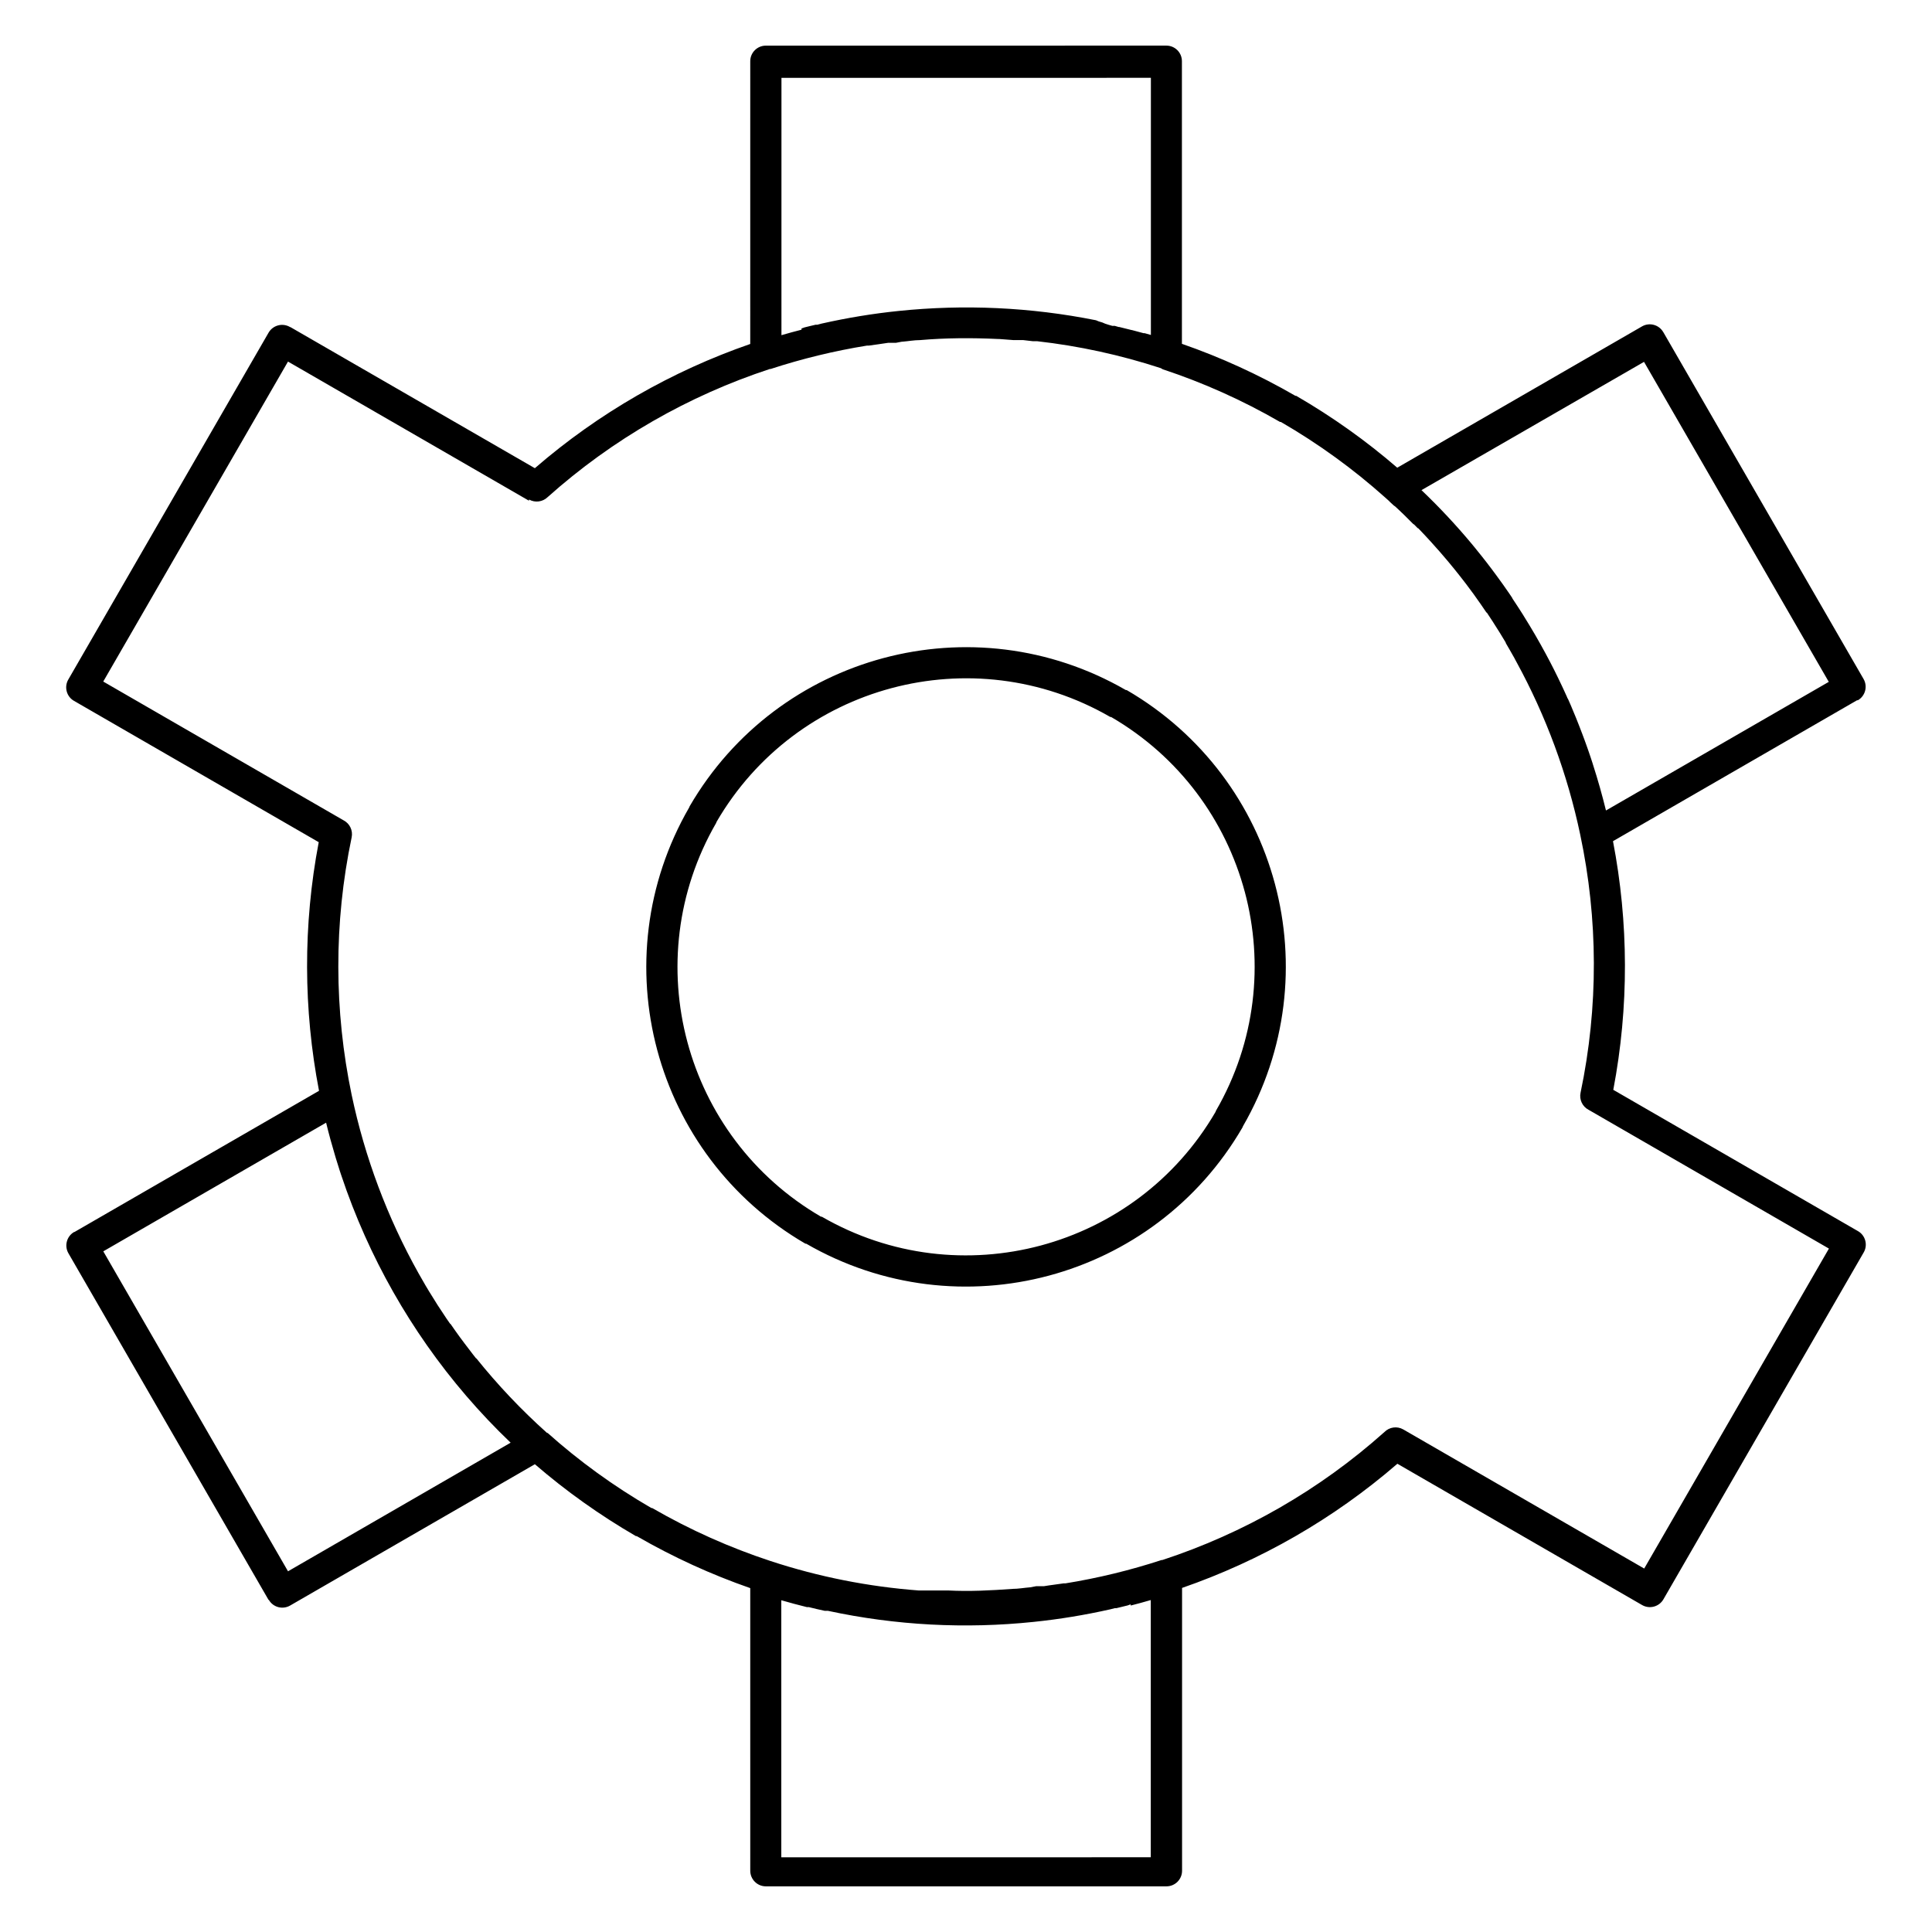
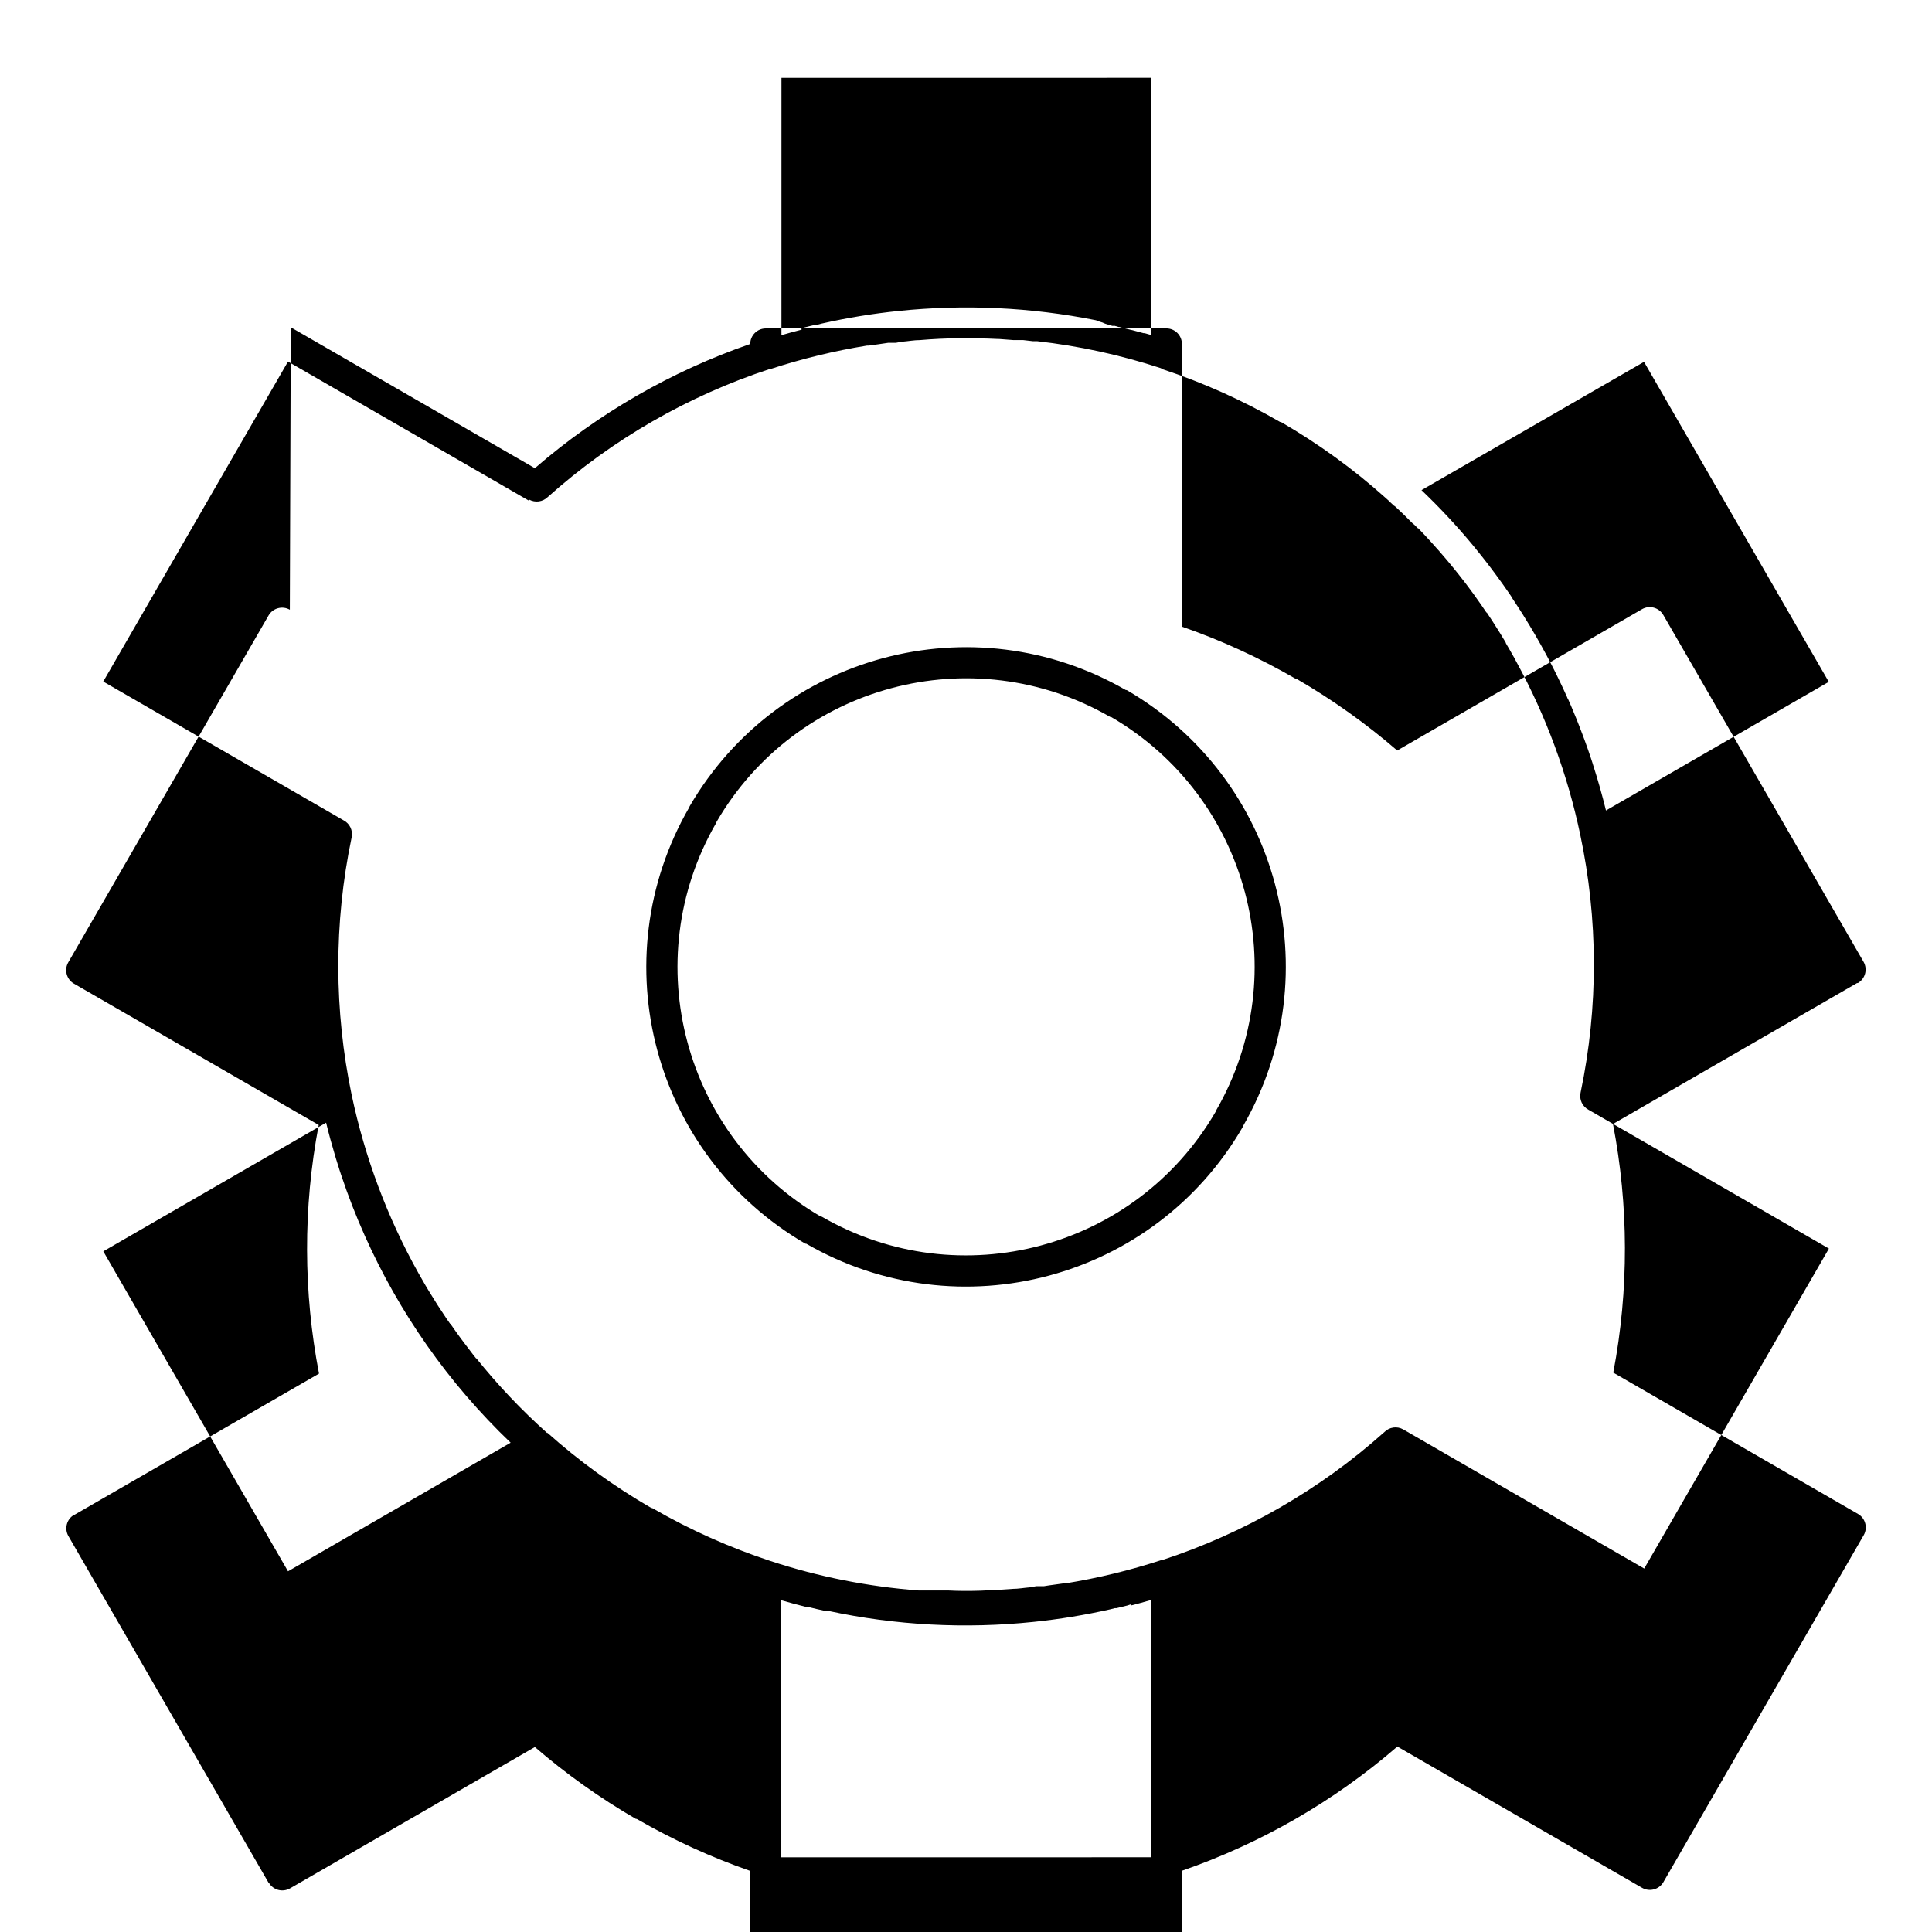
<svg xmlns="http://www.w3.org/2000/svg" fill="#000000" width="800px" height="800px" version="1.1" viewBox="144 144 512 512">
-   <path d="m221.06 230.74 64.68 37.336c16.93-14.652 36.363-25.746 57.082-32.918l0.004-74.945c0-2.262 1.848-4.117 4.117-4.117l106.16-0.008c2.273 0 4.117 1.844 4.117 4.117v74.914c10.258 3.562 20.332 8.148 30.082 13.781h0.207c9.672 5.606 18.613 11.992 26.777 19.047l64.875-37.453c1.965-1.129 4.484-0.445 5.617 1.516l0.004-0.008 53.082 91.938c1.137 1.965 0.465 4.5-1.504 5.637h-0.219l-64.68 37.344c4.148 21.539 4.269 43.906 0.078 65.895l64.859 37.453c1.969 1.129 2.644 3.668 1.504 5.637l-53.082 91.938c-1.137 1.965-3.668 2.648-5.637 1.516l-64.863-37.449c-16.926 14.648-36.348 25.727-57.059 32.906v74.949c0 2.289-1.855 4.137-4.137 4.137h-106.16c-2.281 0-4.137-1.844-4.137-4.137v-0.418l-0.004-74.48c-10.262-3.57-20.344-8.152-30.098-13.785h-0.207c-9.672-5.606-18.605-12-26.77-19.047l-64.871 37.457c-1.969 1.129-4.5 0.477-5.637-1.516h-0.078l-53.027-91.844c-1.137-1.965-0.465-4.5 1.504-5.637h0.094l64.812-37.418c-4.148-21.539-4.269-43.906-0.078-65.891l-64.867-37.457c-1.969-1.129-2.644-3.668-1.504-5.637l53.082-91.934c1.137-1.965 3.668-2.648 5.637-1.516zm63.125 45.957-63.863-36.875-48.961 84.797 63.703 36.785c1.594 0.832 2.512 2.648 2.129 4.5-4.781 22.762-4.644 46.008 0 68.254 3.481 16.523 9.453 32.5 17.738 47.297l1.898 3.309 0.254 0.418 0.605 1.012c1.492 2.469 3.051 4.898 4.676 7.293l0.293 0.418 0.637 0.922h0.078l1.289 1.844 0.812 1.129 0.34 0.477 1.262 1.695 1.863 2.441 0.316 0.418 0.914 1.16h0.078c5.637 7.023 11.887 13.637 18.73 19.758h0.148c8.305 7.418 17.488 14.102 27.508 19.902h0.211c10.145 5.859 20.648 10.516 31.355 14.039 12.891 4.238 26.062 6.805 39.223 7.801h7.809c5.699 0.297 11.391 0 17.051-0.418 1.582 0 3.16-0.297 4.738-0.418l1.594-0.297h2.051c1.73-0.297 3.449-0.477 5.168-0.742h0.488c8.652-1.398 17.18-3.473 25.52-6.195h0.207c21.5-7.066 41.594-18.5 58.84-33.918 1.289-1.309 3.34-1.637 4.996-0.684l63.848 36.863 48.953-84.793-63.695-36.781c-1.594-0.832-2.512-2.648-2.129-4.5 4.793-22.805 4.644-46.102-0.078-68.391-3.359-15.977-9.055-31.441-16.922-45.824l-0.34-0.625-0.148-0.297-1.352-2.379-0.922-1.578-0.102-0.297-1.516-2.5-1.969-3.113-0.355-0.535-1.133-1.727h-0.094l-1.543-2.262-0.613-0.863-0.234-0.328-0.355-0.504-0.715-1.012-0.379-0.504-1.477-1.992-0.895-1.16-0.883-1.129-0.59-0.742-0.66-0.832-1.711-2.082-0.301-0.355-0.48-0.566-1.66-1.934-0.316-0.355-0.402-0.445-0.637-0.715-0.793-0.891c-0.977-1.07-1.965-2.141-2.969-3.188l-0.496-0.504h-0.109l-1.02-1.043h-0.102l-1.105-1.102-0.715-0.715-0.66-0.656-0.527-0.504-0.684-0.656-0.762-0.715-0.559-0.504h-0.078l-1.133-1.043-0.281-0.297-1.031-0.922c-8.34-7.457-17.562-14.18-27.617-20h-0.211c-10.059-5.809-20.477-10.449-31.094-13.957l-0.504-0.297c-10.781-3.523-21.754-5.894-32.742-7.137h-1.125l-2.566-0.297h-2.551l-3.898-0.297h-0.316c-6.902-0.328-13.801-0.297-20.648 0.297-1.543 0-3.078 0.297-4.617 0.418h-0.156l-1.559 0.297h-2.051c-1.73 0.297-3.449 0.477-5.168 0.742h-0.488c-8.652 1.398-17.18 3.473-25.52 6.195h-0.207c-21.52 7.074-41.633 18.535-58.895 33.969-1.285 1.25-3.297 1.547-4.93 0.625zm72.211-45.637 0.82-0.297 1.441-0.355 1.5-0.355h0.449l1.125-0.297c6.731-1.516 13.555-2.648 20.434-3.352 17.285-1.785 34.914-1.012 52.285 2.469l0.723 0.297 0.977 0.297 0.684 0.297 0.91 0.297 1.027 0.297h0.652l1.016 0.297h0.172l3.234 0.805h0.082l3.102 0.832h0.293l1.676 0.477v-68.145l-97.902 0.008-0.004 68.195c1.773-0.504 3.551-1.012 5.34-1.457zm164.31 42.832c4.75 4.527 9.199 9.297 13.348 14.27l0.977 1.191 0.332 0.418c0.918 1.129 1.828 2.262 2.715 3.414l0.426 0.566 0.844 1.102 0.242 0.328 0.551 0.742 0.441 0.594c1.125 1.516 2.223 3.074 3.297 4.633l0.824 1.219 0.145 0.297 0.512 0.773c0.762 1.16 1.512 2.289 2.242 3.461l0.234 0.387c2.066 3.297 4.019 6.66 5.852 10.062 1.496 2.766 2.91 5.598 4.25 8.445l0.402 0.863 0.965 2.113 0.086 0.297h0.078l0.887 2.023 0.195 0.477 1.125 2.707 0.684 1.727 0.324 0.832 0.387 1.012 0.254 0.656 0.41 1.102 0.211 0.566 0.109 0.297 0.48 1.34 0.348 0.98 0.66 1.934 0.488 1.488 0.117 0.387c1.293 4.019 2.449 8.09 3.453 12.191l59.047-34.086-48.965-84.805zm-77.062 295.27-0.82 0.297-2.941 0.715h-0.449l-1.125 0.297c-6.731 1.516-13.555 2.648-20.434 3.352-18.016 1.875-36.414 0.953-54.504-2.945h-0.836c-1.406-0.297-2.805-0.625-4.207-0.98h-0.512c-2.262-0.566-4.519-1.16-6.766-1.816l0.004 68.117 97.914-0.004v-68.164c-1.77 0.504-3.535 1.012-5.32 1.457zm-164.32-42.836c-16.578-15.836-29.57-34.535-38.645-54.836-2.34-5.231-4.418-10.57-6.227-15.992l-0.465-1.398-0.117-0.387-0.875-2.797-0.133-0.445c-0.895-2.977-1.711-5.945-2.441-8.949l-59.047 34.094 48.953 84.793zm172.5-284.31h-0.234m0.234 0v0.008zm-9.242 84.859c20.16 11.711 33.688 30.469 39.277 51.324 5.609 20.93 3.231 44.023-8.473 64.289l-0.117 0.297c-11.711 20.164-30.469 33.688-51.324 39.277-20.93 5.609-44.023 3.231-64.289-8.469h-0.207c-20.16-11.711-33.688-30.469-39.277-51.324-5.609-20.93-3.231-44.027 8.469-64.289l0.117-0.297c11.711-20.16 30.469-33.688 51.324-39.277 20.93-5.609 44.023-3.227 64.289 8.469zm31.293 53.453c-5.047-18.836-17.258-35.762-35.422-46.32h-0.207c-18.277-10.555-39.121-12.699-58.027-7.633-18.836 5.047-35.766 17.258-46.32 35.422l-0.109 0.297c-10.551 18.273-12.695 39.121-7.629 58.027 5.047 18.836 17.258 35.762 35.422 46.32h0.207c18.273 10.555 39.121 12.695 58.027 7.633 18.836-5.051 35.766-17.258 46.32-35.422l0.109-0.297c10.551-18.273 12.695-39.121 7.633-58.027z" fill-rule="evenodd" />
+   <path d="m221.06 230.74 64.68 37.336c16.93-14.652 36.363-25.746 57.082-32.918c0-2.262 1.848-4.117 4.117-4.117l106.16-0.008c2.273 0 4.117 1.844 4.117 4.117v74.914c10.258 3.562 20.332 8.148 30.082 13.781h0.207c9.672 5.606 18.613 11.992 26.777 19.047l64.875-37.453c1.965-1.129 4.484-0.445 5.617 1.516l0.004-0.008 53.082 91.938c1.137 1.965 0.465 4.5-1.504 5.637h-0.219l-64.68 37.344c4.148 21.539 4.269 43.906 0.078 65.895l64.859 37.453c1.969 1.129 2.644 3.668 1.504 5.637l-53.082 91.938c-1.137 1.965-3.668 2.648-5.637 1.516l-64.863-37.449c-16.926 14.648-36.348 25.727-57.059 32.906v74.949c0 2.289-1.855 4.137-4.137 4.137h-106.16c-2.281 0-4.137-1.844-4.137-4.137v-0.418l-0.004-74.48c-10.262-3.57-20.344-8.152-30.098-13.785h-0.207c-9.672-5.606-18.605-12-26.77-19.047l-64.871 37.457c-1.969 1.129-4.5 0.477-5.637-1.516h-0.078l-53.027-91.844c-1.137-1.965-0.465-4.5 1.504-5.637h0.094l64.812-37.418c-4.148-21.539-4.269-43.906-0.078-65.891l-64.867-37.457c-1.969-1.129-2.644-3.668-1.504-5.637l53.082-91.934c1.137-1.965 3.668-2.648 5.637-1.516zm63.125 45.957-63.863-36.875-48.961 84.797 63.703 36.785c1.594 0.832 2.512 2.648 2.129 4.5-4.781 22.762-4.644 46.008 0 68.254 3.481 16.523 9.453 32.5 17.738 47.297l1.898 3.309 0.254 0.418 0.605 1.012c1.492 2.469 3.051 4.898 4.676 7.293l0.293 0.418 0.637 0.922h0.078l1.289 1.844 0.812 1.129 0.34 0.477 1.262 1.695 1.863 2.441 0.316 0.418 0.914 1.16h0.078c5.637 7.023 11.887 13.637 18.73 19.758h0.148c8.305 7.418 17.488 14.102 27.508 19.902h0.211c10.145 5.859 20.648 10.516 31.355 14.039 12.891 4.238 26.062 6.805 39.223 7.801h7.809c5.699 0.297 11.391 0 17.051-0.418 1.582 0 3.16-0.297 4.738-0.418l1.594-0.297h2.051c1.73-0.297 3.449-0.477 5.168-0.742h0.488c8.652-1.398 17.18-3.473 25.52-6.195h0.207c21.5-7.066 41.594-18.5 58.84-33.918 1.289-1.309 3.34-1.637 4.996-0.684l63.848 36.863 48.953-84.793-63.695-36.781c-1.594-0.832-2.512-2.648-2.129-4.5 4.793-22.805 4.644-46.102-0.078-68.391-3.359-15.977-9.055-31.441-16.922-45.824l-0.34-0.625-0.148-0.297-1.352-2.379-0.922-1.578-0.102-0.297-1.516-2.5-1.969-3.113-0.355-0.535-1.133-1.727h-0.094l-1.543-2.262-0.613-0.863-0.234-0.328-0.355-0.504-0.715-1.012-0.379-0.504-1.477-1.992-0.895-1.16-0.883-1.129-0.59-0.742-0.66-0.832-1.711-2.082-0.301-0.355-0.48-0.566-1.66-1.934-0.316-0.355-0.402-0.445-0.637-0.715-0.793-0.891c-0.977-1.07-1.965-2.141-2.969-3.188l-0.496-0.504h-0.109l-1.02-1.043h-0.102l-1.105-1.102-0.715-0.715-0.66-0.656-0.527-0.504-0.684-0.656-0.762-0.715-0.559-0.504h-0.078l-1.133-1.043-0.281-0.297-1.031-0.922c-8.34-7.457-17.562-14.18-27.617-20h-0.211c-10.059-5.809-20.477-10.449-31.094-13.957l-0.504-0.297c-10.781-3.523-21.754-5.894-32.742-7.137h-1.125l-2.566-0.297h-2.551l-3.898-0.297h-0.316c-6.902-0.328-13.801-0.297-20.648 0.297-1.543 0-3.078 0.297-4.617 0.418h-0.156l-1.559 0.297h-2.051c-1.73 0.297-3.449 0.477-5.168 0.742h-0.488c-8.652 1.398-17.18 3.473-25.52 6.195h-0.207c-21.52 7.074-41.633 18.535-58.895 33.969-1.285 1.25-3.297 1.547-4.93 0.625zm72.211-45.637 0.82-0.297 1.441-0.355 1.5-0.355h0.449l1.125-0.297c6.731-1.516 13.555-2.648 20.434-3.352 17.285-1.785 34.914-1.012 52.285 2.469l0.723 0.297 0.977 0.297 0.684 0.297 0.91 0.297 1.027 0.297h0.652l1.016 0.297h0.172l3.234 0.805h0.082l3.102 0.832h0.293l1.676 0.477v-68.145l-97.902 0.008-0.004 68.195c1.773-0.504 3.551-1.012 5.34-1.457zm164.31 42.832c4.75 4.527 9.199 9.297 13.348 14.27l0.977 1.191 0.332 0.418c0.918 1.129 1.828 2.262 2.715 3.414l0.426 0.566 0.844 1.102 0.242 0.328 0.551 0.742 0.441 0.594c1.125 1.516 2.223 3.074 3.297 4.633l0.824 1.219 0.145 0.297 0.512 0.773c0.762 1.16 1.512 2.289 2.242 3.461l0.234 0.387c2.066 3.297 4.019 6.66 5.852 10.062 1.496 2.766 2.91 5.598 4.25 8.445l0.402 0.863 0.965 2.113 0.086 0.297h0.078l0.887 2.023 0.195 0.477 1.125 2.707 0.684 1.727 0.324 0.832 0.387 1.012 0.254 0.656 0.41 1.102 0.211 0.566 0.109 0.297 0.48 1.34 0.348 0.98 0.66 1.934 0.488 1.488 0.117 0.387c1.293 4.019 2.449 8.09 3.453 12.191l59.047-34.086-48.965-84.805zm-77.062 295.27-0.82 0.297-2.941 0.715h-0.449l-1.125 0.297c-6.731 1.516-13.555 2.648-20.434 3.352-18.016 1.875-36.414 0.953-54.504-2.945h-0.836c-1.406-0.297-2.805-0.625-4.207-0.98h-0.512c-2.262-0.566-4.519-1.16-6.766-1.816l0.004 68.117 97.914-0.004v-68.164c-1.77 0.504-3.535 1.012-5.32 1.457zm-164.32-42.836c-16.578-15.836-29.57-34.535-38.645-54.836-2.34-5.231-4.418-10.57-6.227-15.992l-0.465-1.398-0.117-0.387-0.875-2.797-0.133-0.445c-0.895-2.977-1.711-5.945-2.441-8.949l-59.047 34.094 48.953 84.793zm172.5-284.31h-0.234m0.234 0v0.008zm-9.242 84.859c20.16 11.711 33.688 30.469 39.277 51.324 5.609 20.93 3.231 44.023-8.473 64.289l-0.117 0.297c-11.711 20.164-30.469 33.688-51.324 39.277-20.93 5.609-44.023 3.231-64.289-8.469h-0.207c-20.16-11.711-33.688-30.469-39.277-51.324-5.609-20.93-3.231-44.027 8.469-64.289l0.117-0.297c11.711-20.16 30.469-33.688 51.324-39.277 20.93-5.609 44.023-3.227 64.289 8.469zm31.293 53.453c-5.047-18.836-17.258-35.762-35.422-46.32h-0.207c-18.277-10.555-39.121-12.699-58.027-7.633-18.836 5.047-35.766 17.258-46.32 35.422l-0.109 0.297c-10.551 18.273-12.695 39.121-7.629 58.027 5.047 18.836 17.258 35.762 35.422 46.32h0.207c18.273 10.555 39.121 12.695 58.027 7.633 18.836-5.051 35.766-17.258 46.32-35.422l0.109-0.297c10.551-18.273 12.695-39.121 7.633-58.027z" fill-rule="evenodd" />
</svg>